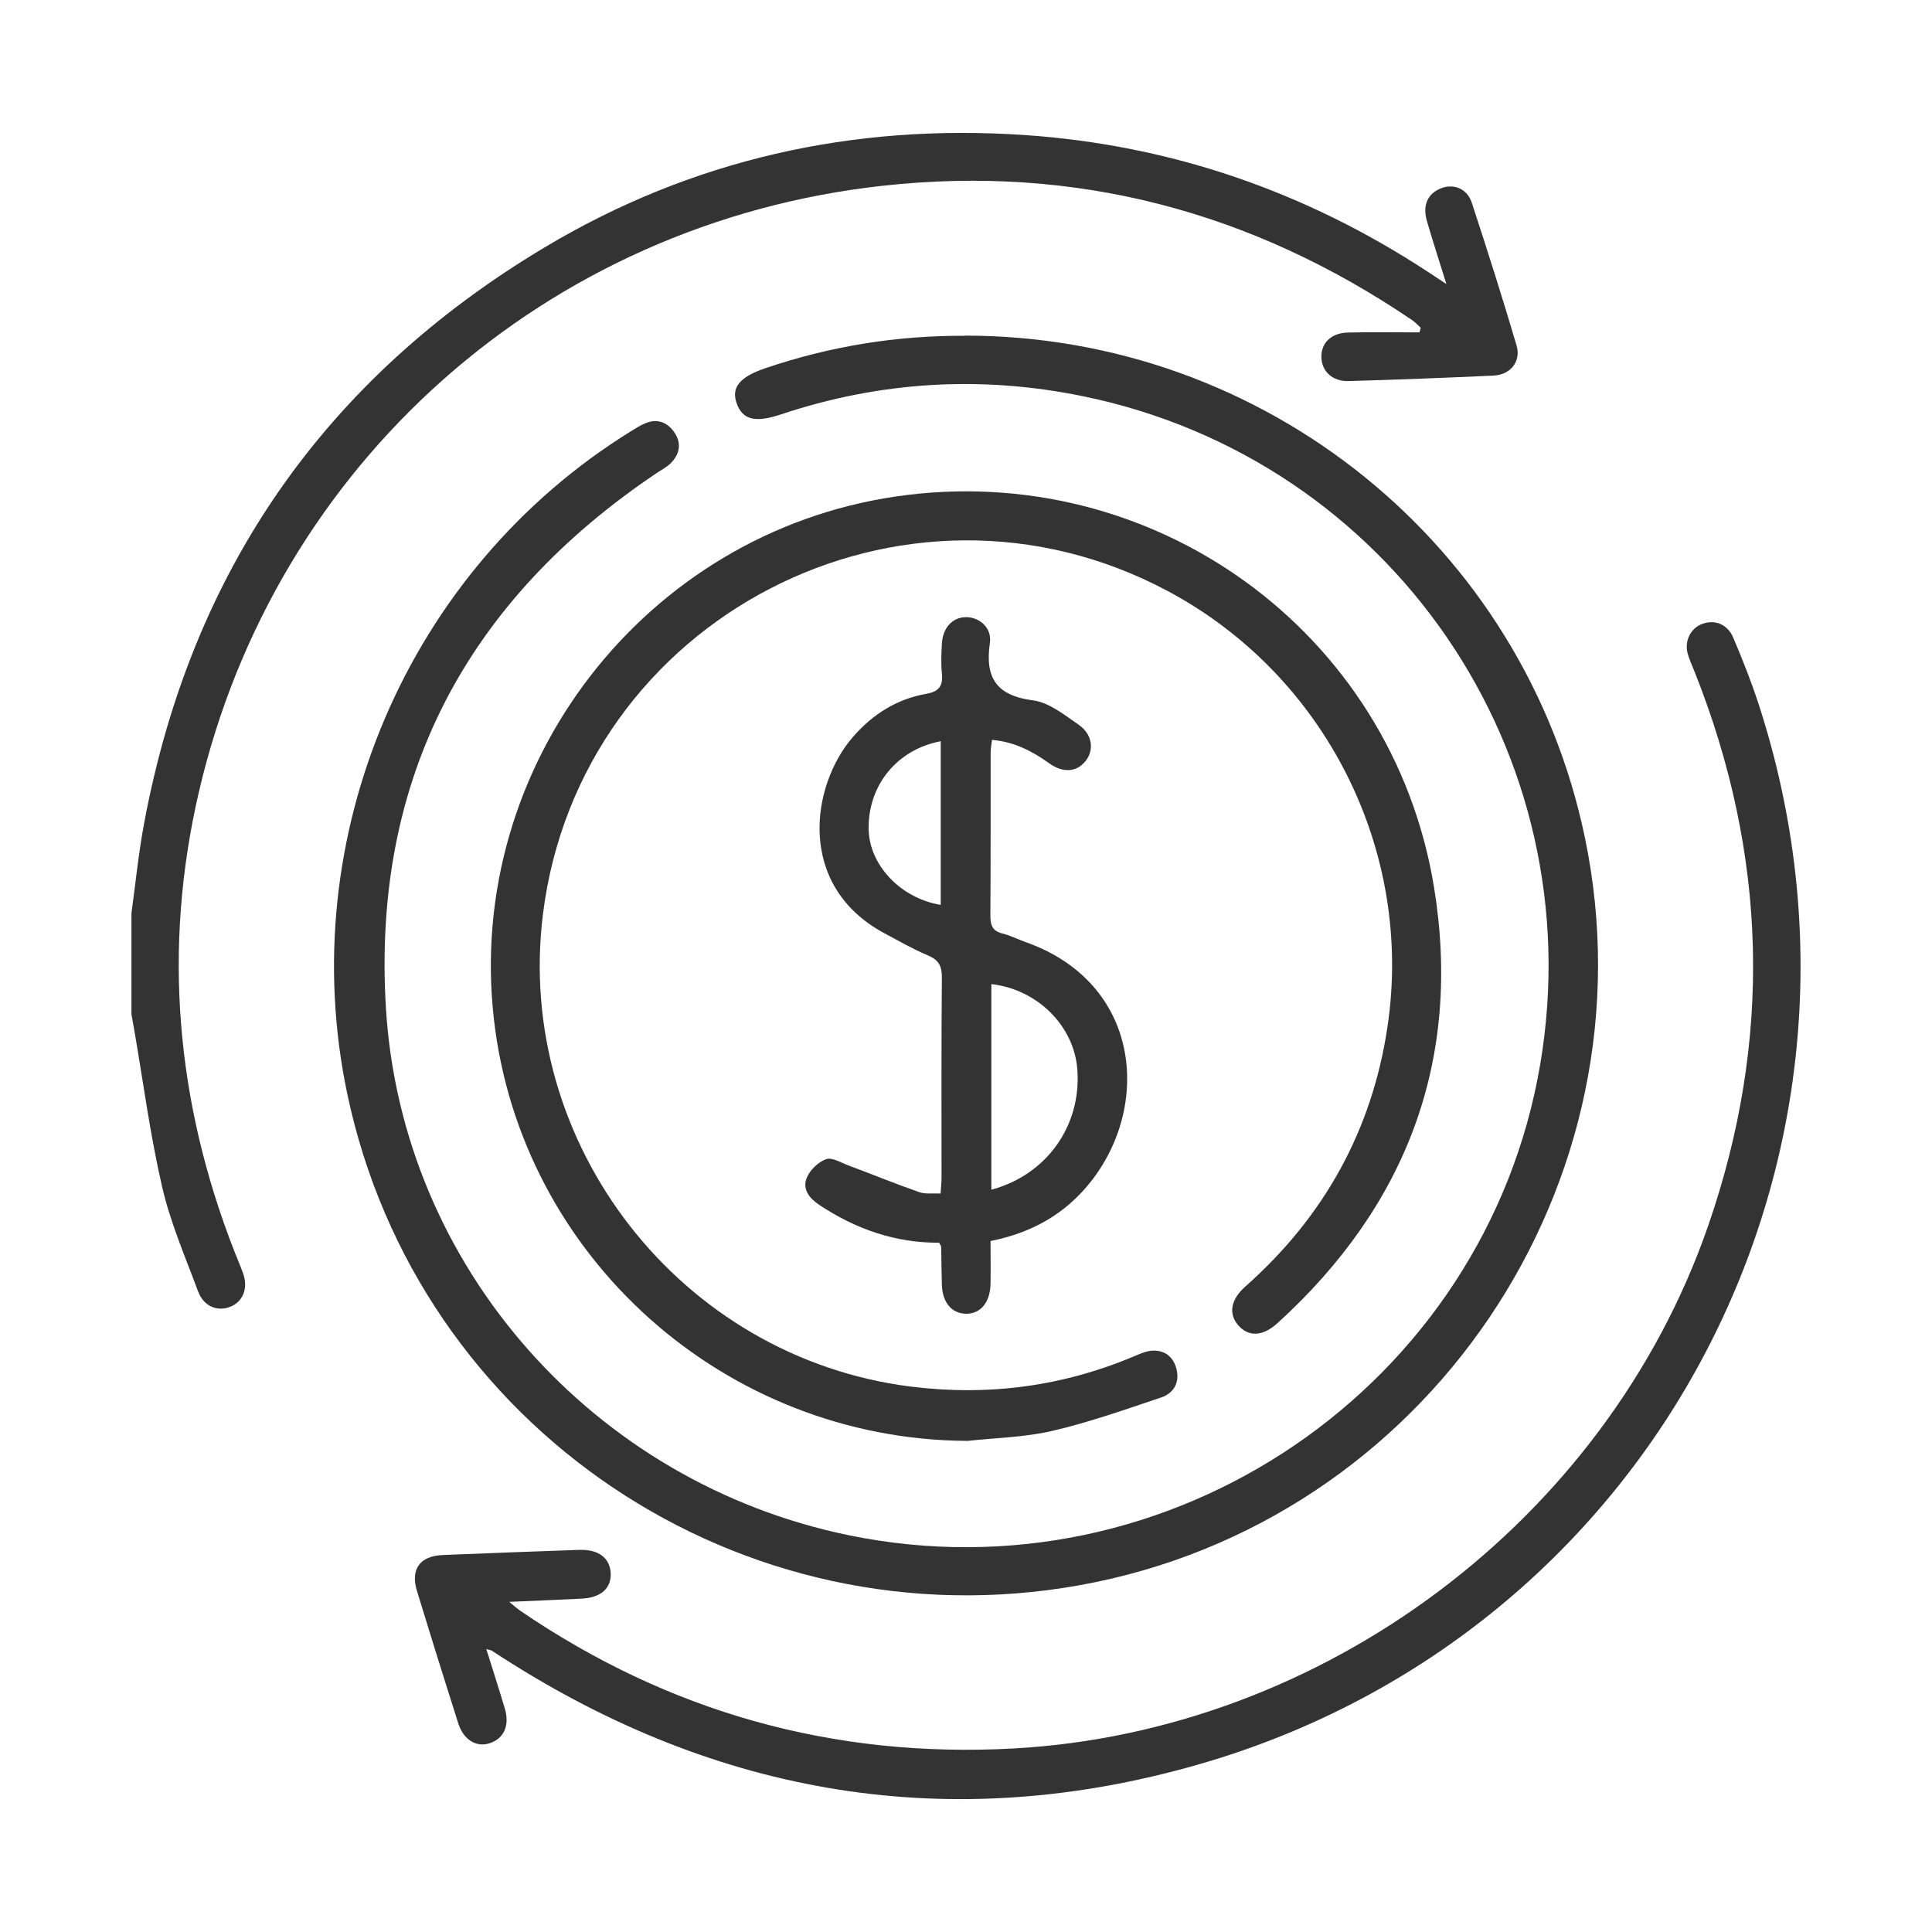
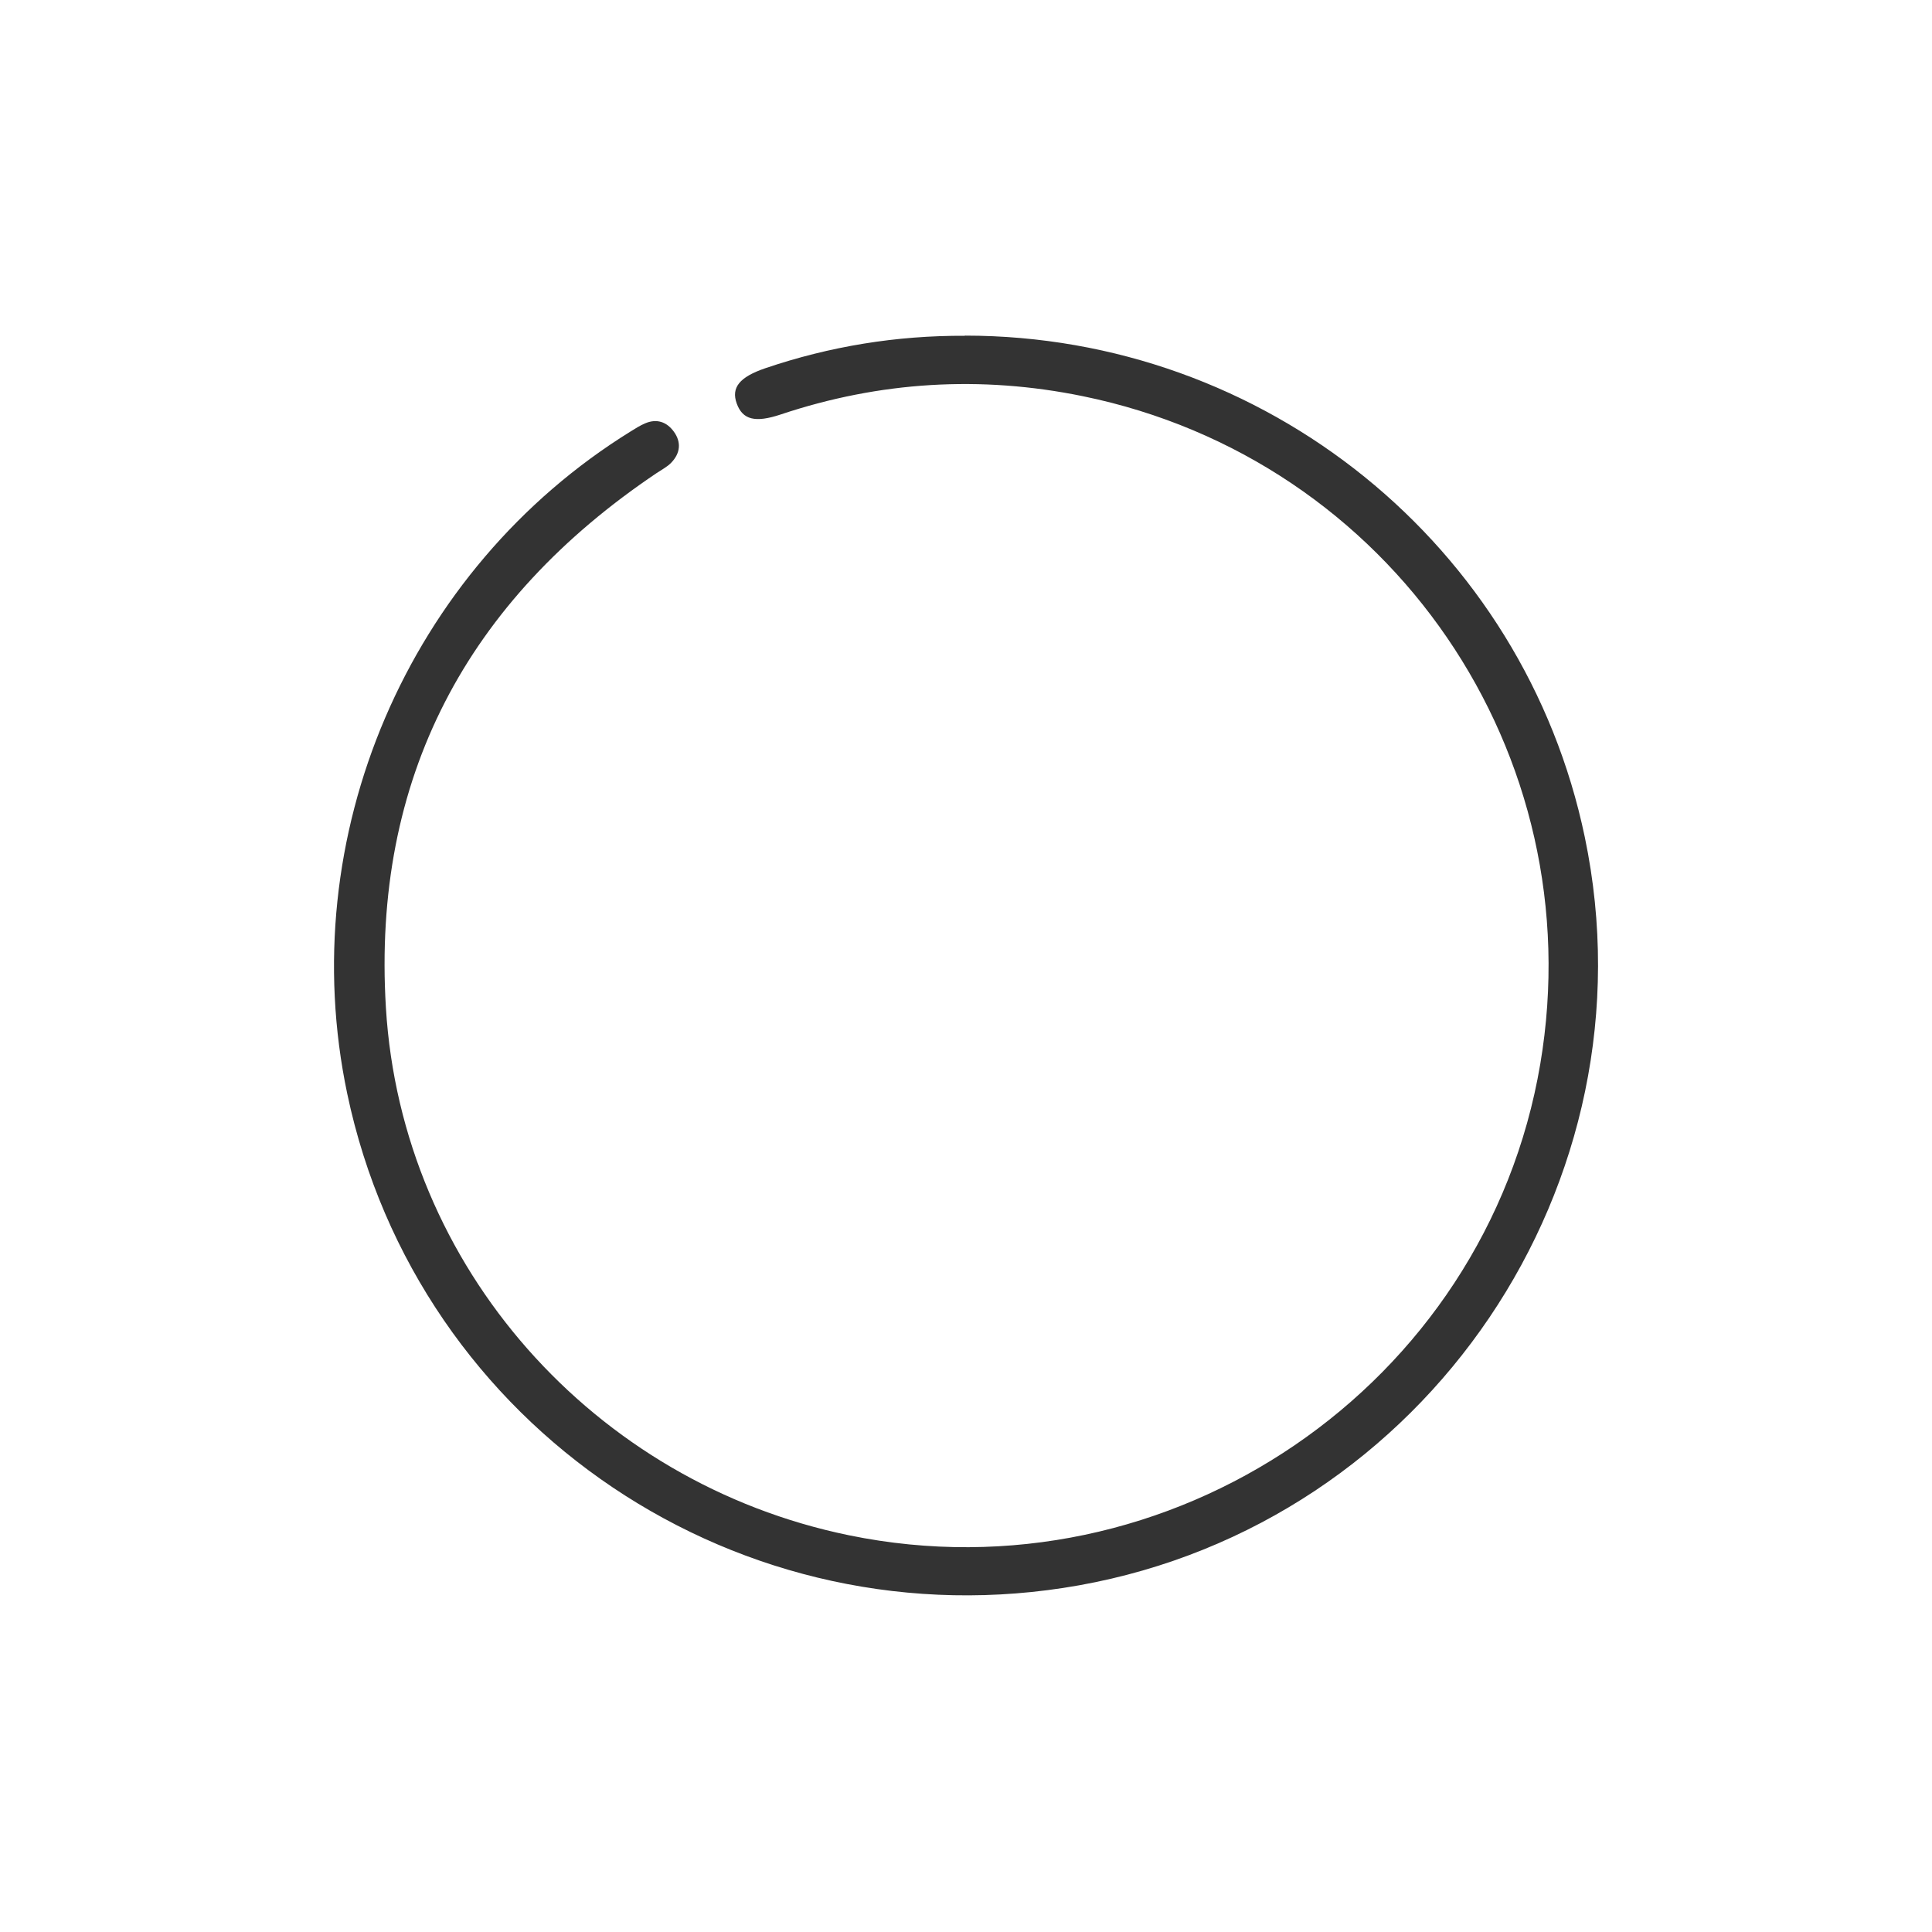
<svg xmlns="http://www.w3.org/2000/svg" id="Capa_1" viewBox="0 0 239.3 239.3">
  <defs>
    <style>.cls-1{fill:#333;}</style>
  </defs>
-   <path class="cls-1" d="M16.28,113.12c.51-3.71,.88-7.46,1.57-11.14,5.82-31.22,22.39-55.06,49.61-71.34,18.25-10.91,38.19-15.34,59.35-13.92,18.14,1.22,34.83,6.97,50.05,16.95,.61,.4,1.23,.81,2.29,1.51-.89-2.88-1.68-5.3-2.4-7.76-.57-1.96,.04-3.36,1.62-4.05,1.59-.69,3.33-.06,3.92,1.72,1.93,5.87,3.8,11.76,5.55,17.69,.59,2-.75,3.64-2.85,3.74-5.98,.28-11.97,.51-17.95,.68-2.02,.06-3.34-1.22-3.37-2.98-.03-1.75,1.21-2.98,3.28-3.03,2.95-.07,5.91-.02,8.87-.02l.15-.57c-.35-.32-.66-.68-1.05-.94-19.85-13.48-41.72-19.29-65.6-16.65C67.66,27.6,34.08,57.4,24.63,98.11c-4.49,19.34-2.84,38.33,4.38,56.83,.37,.94,.77,1.86,1.11,2.81,.63,1.78,0,3.42-1.51,4.07-1.63,.7-3.38,.02-4.08-1.88-1.59-4.28-3.43-8.52-4.45-12.94-1.48-6.4-2.33-12.94-3.45-19.42-.11-.65-.23-1.3-.35-1.95,0-4.17,0-8.35,0-12.52Z" />
  <path class="cls-1" d="M119.52,41.57c37.16,0,69.24,25.95,76.78,62.14,8.92,42.81-19.58,84.95-62.65,92.65-41.82,7.47-81.93-19.47-90.64-60.89-6.69-31.83,7.49-64.95,35.13-82.05,.57-.35,1.14-.72,1.76-.98,1.44-.62,2.68-.19,3.56,1.02,.96,1.32,.8,2.69-.32,3.85-.5,.52-1.19,.87-1.8,1.28-23.54,15.82-35.27,37.84-33.54,66.24,1.95,32.12,25.77,58.84,57.35,65.33,39.8,8.18,78.88-18.46,85.63-58.37,6.5-38.42-18.44-74.9-56.67-82.72-12.64-2.59-25.15-1.83-37.42,2.27-3.15,1.05-4.71,.66-5.44-1.37-.71-1.97,.36-3.27,3.51-4.35,8.03-2.73,16.28-4.07,24.76-4.03Z" />
-   <path class="cls-1" d="M119.74,178.47c-29.91-.19-55.21-22.68-58.57-52.28-3.55-31.28,18.63-60.11,49.76-64.69,31.79-4.67,61.53,16.65,66.7,48.45,3.46,21.31-3.4,39.38-19.38,53.92-1.87,1.71-3.66,1.74-4.93,.22-1.18-1.41-.86-3.16,.92-4.73,9.74-8.63,15.7-19.31,17.62-32.21,3.25-21.79-7.69-43.51-27.2-53.93-32.71-17.48-72.84,3.27-77.41,40.02-3.55,28.5,17.07,54.94,45.6,58.51,9.55,1.19,18.77-.02,27.65-3.77,.73-.31,1.52-.66,2.29-.69,1.52-.05,2.56,.8,2.93,2.28,.42,1.7-.35,3.01-1.92,3.53-4.45,1.49-8.89,3.07-13.45,4.13-3.44,.8-7.06,.86-10.59,1.25Z" />
-   <path class="cls-1" d="M60.24,204.27c.82,2.63,1.59,4.99,2.29,7.36,.62,2.09-.11,3.7-1.85,4.28-1.68,.56-3.27-.4-3.93-2.48-1.73-5.44-3.43-10.89-5.1-16.35-.83-2.71,.35-4.35,3.17-4.47,5.65-.23,11.29-.45,16.94-.64,2.37-.08,3.78,1,3.88,2.87,.1,1.88-1.21,3.05-3.58,3.17-2.87,.14-5.73,.26-8.99,.4,.67,.54,1.03,.87,1.44,1.15,18.42,12.53,38.72,18.22,61,17.01,38.43-2.1,73.4-28.28,86.03-64.64,8.03-23.11,7.39-46.07-1.67-68.79-.27-.69-.59-1.36-.8-2.07-.49-1.63,.3-3.25,1.79-3.8,1.54-.56,3.12,.04,3.82,1.71,1.13,2.66,2.2,5.35,3.1,8.09,18.27,55.87-12.78,115.19-69.24,131.45-30.67,8.84-59.62,3.98-86.46-13.31-.4-.25-.78-.52-1.18-.76-.11-.07-.25-.08-.66-.19Z" />
-   <path class="cls-1" d="M116.5,147.82c.05-.77,.12-1.35,.12-1.94,0-8.27-.03-16.55,.04-24.82,.01-1.41-.4-2.17-1.74-2.73-1.85-.77-3.6-1.79-5.38-2.74-10.94-5.87-9.12-18.33-3.86-24.35,2.43-2.78,5.4-4.66,9.04-5.3,1.63-.29,2.1-1.01,1.94-2.55-.12-1.2-.06-2.42,0-3.63,.1-2.03,1.35-3.34,3.05-3.32,1.64,.03,3.17,1.34,2.9,3.19-.63,4.35,.82,6.53,5.35,7.12,1.98,.26,3.87,1.79,5.62,3,1.75,1.2,1.98,3.16,.85,4.55-1.1,1.35-2.78,1.46-4.48,.24-2.09-1.5-4.31-2.66-7.08-2.9-.07,.62-.17,1.13-.17,1.64-.01,6.73,.02,13.45-.03,20.18,0,1.19,.3,1.87,1.51,2.17,.97,.24,1.88,.71,2.83,1.05,14.27,5.02,15.64,20.23,8.03,29.77-3.15,3.95-7.28,6.26-12.35,7.26,0,1.83,.03,3.57,0,5.31-.05,2.33-1.26,3.74-3.08,3.7-1.76-.05-2.89-1.41-2.95-3.63-.05-1.54-.05-3.09-.08-4.64,0-.12-.11-.23-.26-.53-5.36,.04-10.3-1.66-14.83-4.67-1.25-.83-2.13-1.96-1.57-3.35,.39-.97,1.42-1.97,2.39-2.32,.74-.27,1.86,.43,2.77,.77,2.93,1.09,5.83,2.28,8.78,3.31,.77,.27,1.69,.12,2.65,.17Zm6.29-.46c6.89-1.85,11.18-7.97,10.65-14.91-.41-5.39-4.95-9.91-10.65-10.56v25.47Zm-6.27-55.55c-5.43,1.03-8.99,5.45-8.93,10.84,.05,4.47,3.94,8.61,8.93,9.43v-20.26Z" />
+   <path class="cls-1" d="M60.24,204.27Z" />
</svg>